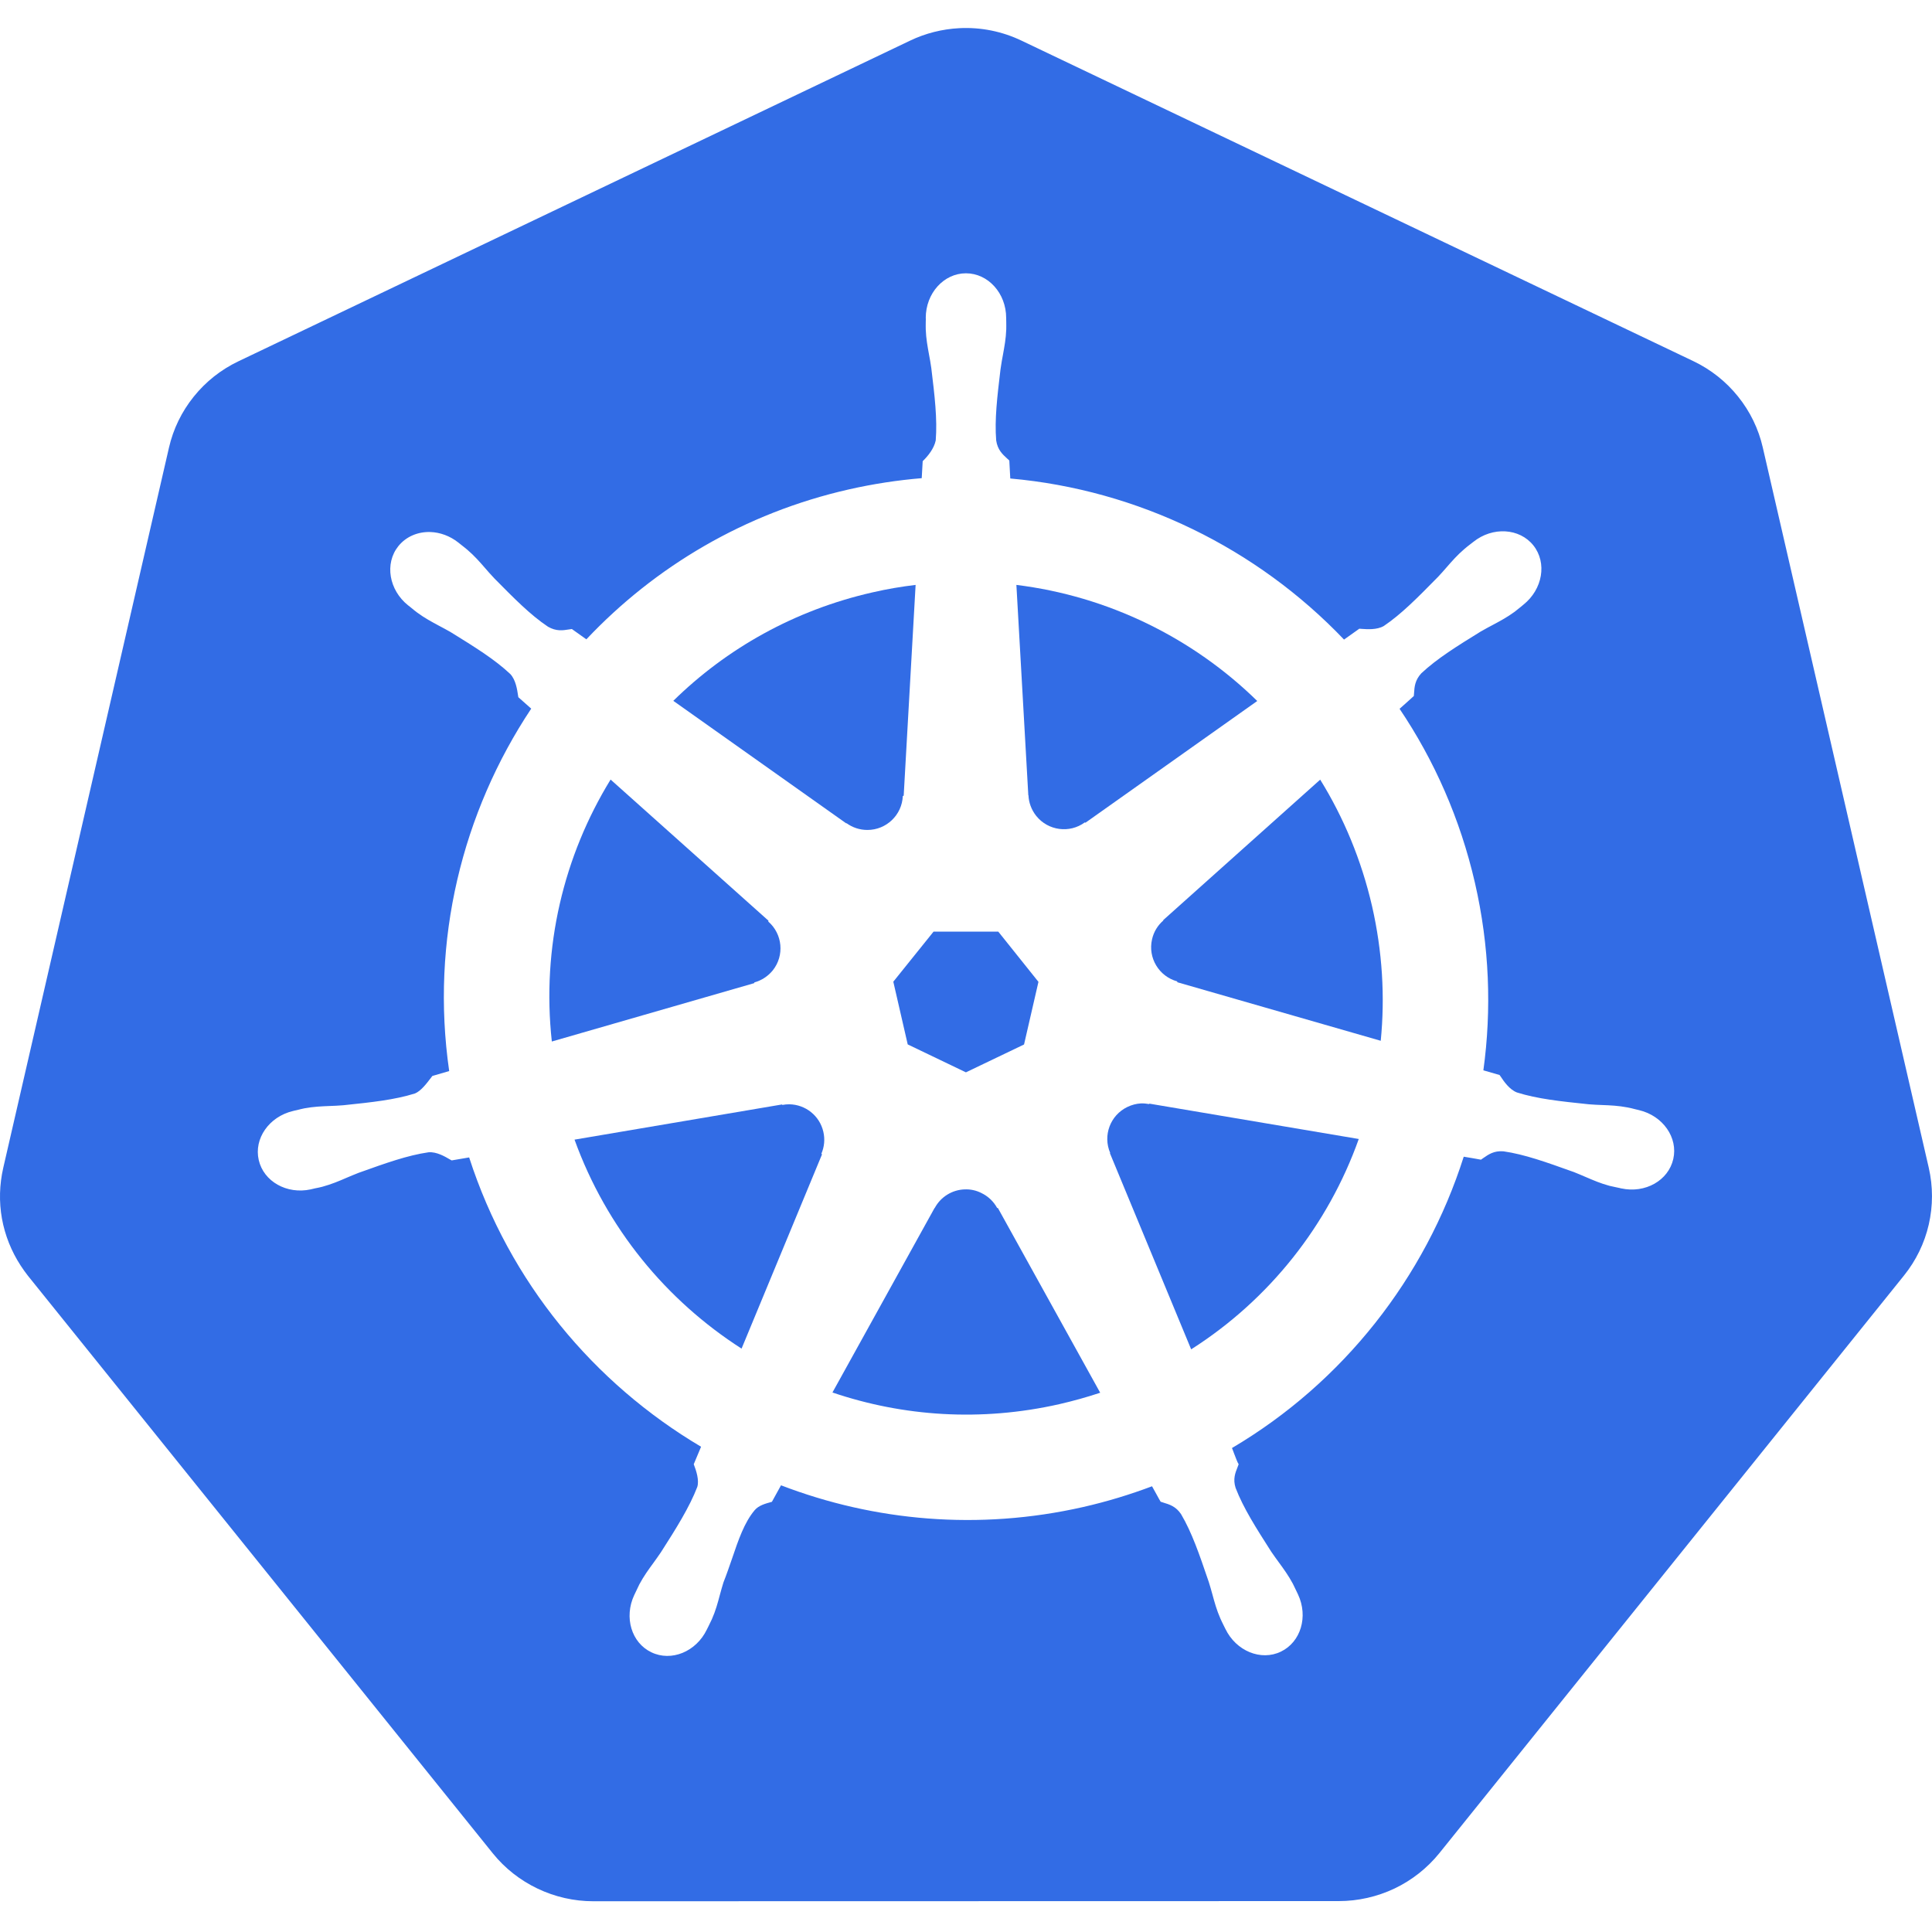
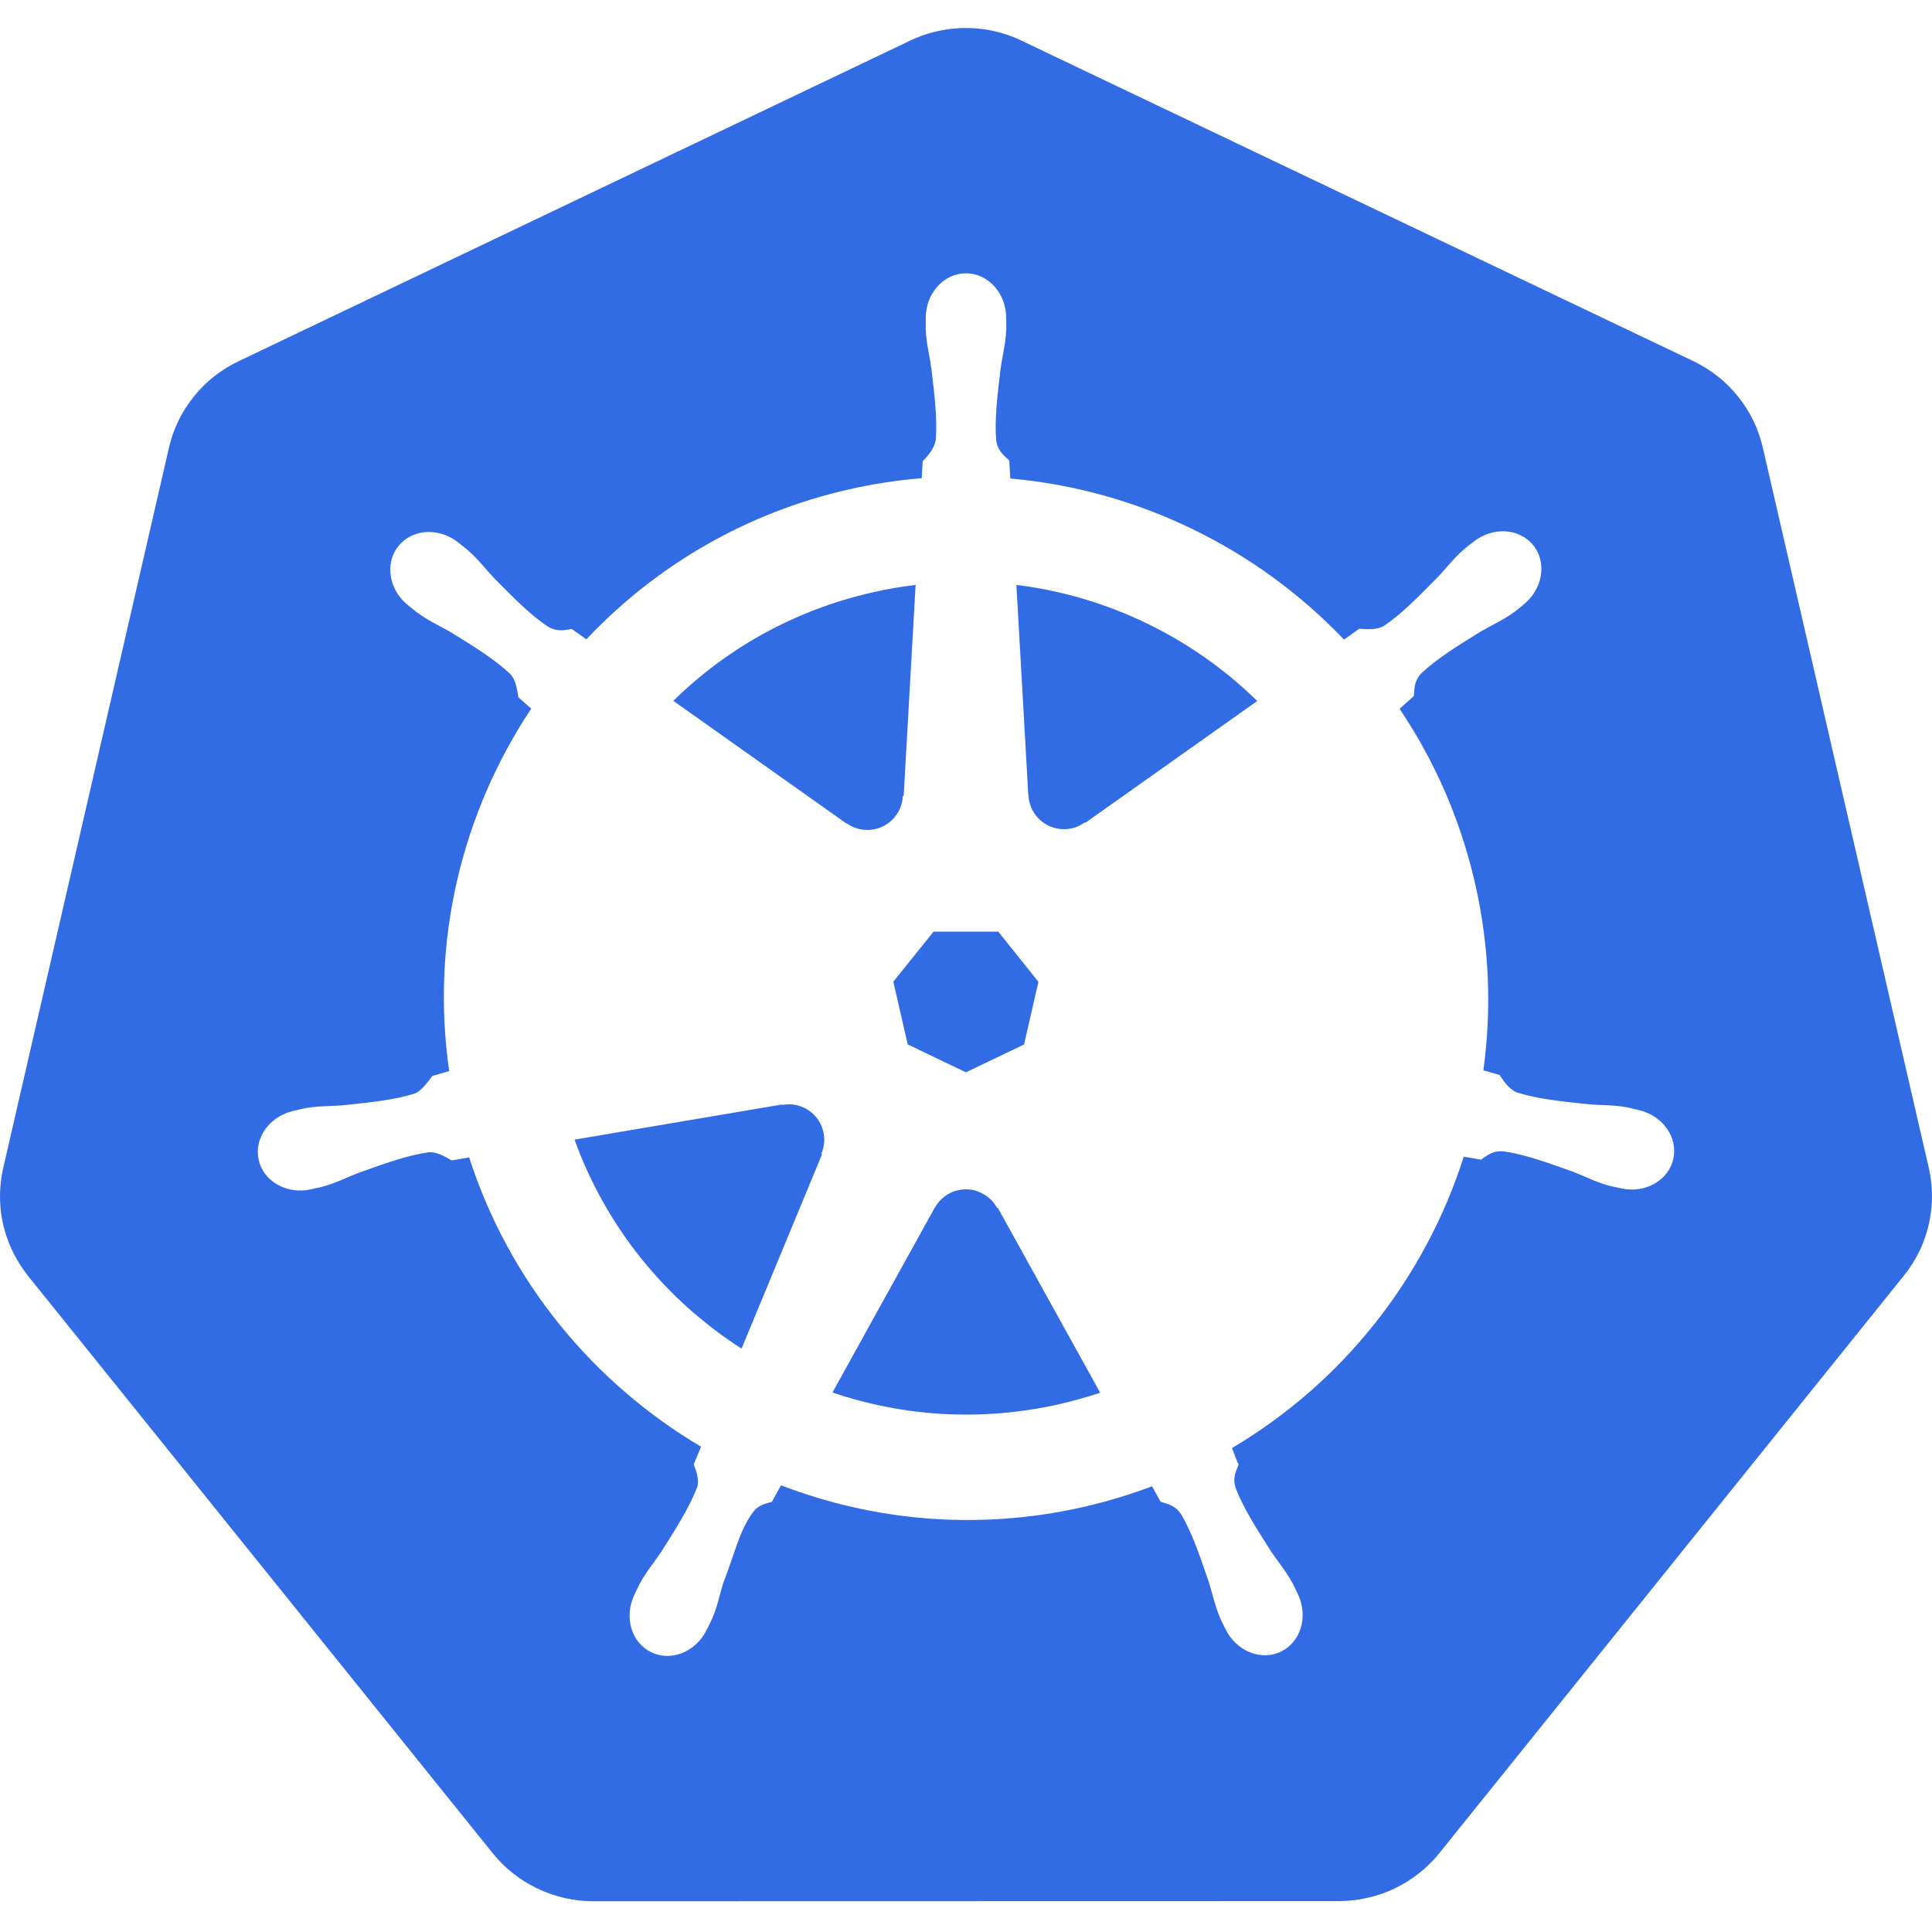
<svg xmlns="http://www.w3.org/2000/svg" width="24" height="24" viewBox="0 0 24 24" fill="none">
  <path d="M11.226 9.884L11.374 7.266C11.197 7.287 11.02 7.317 10.842 7.358C9.869 7.578 9.024 8.058 8.364 8.706L10.512 10.228L10.516 10.226C10.589 10.279 10.678 10.31 10.775 10.31C11.012 10.31 11.205 10.123 11.215 9.889L11.226 9.884Z" fill="#326CE5" />
  <path d="M15.618 8.708C14.813 7.92 13.762 7.406 12.626 7.266L12.774 9.879L12.776 9.88C12.78 9.97 12.812 10.059 12.872 10.135C13.02 10.32 13.287 10.355 13.476 10.216L13.484 10.22L15.618 8.708Z" fill="#326CE5" />
-   <path d="M9.546 11.437L7.585 9.684C7.003 10.632 6.727 11.768 6.855 12.938L9.369 12.213L9.371 12.204C9.458 12.18 9.539 12.129 9.6 12.054C9.747 11.869 9.721 11.602 9.544 11.448L9.546 11.437Z" fill="#326CE5" />
-   <path d="M17.044 11.256C16.912 10.684 16.692 10.157 16.4 9.685L14.45 11.43L14.451 11.435C14.383 11.494 14.332 11.574 14.311 11.669C14.258 11.899 14.397 12.129 14.623 12.191L14.626 12.202L17.152 12.929C17.206 12.384 17.173 11.821 17.044 11.256Z" fill="#326CE5" />
  <path d="M12.401 11.573H11.597L11.097 12.195L11.276 12.974L11.999 13.321L12.721 12.975L12.9 12.197L12.401 11.573Z" fill="#326CE5" />
-   <path d="M14.274 13.715C14.241 13.709 14.207 13.706 14.173 13.707C14.116 13.71 14.059 13.725 14.005 13.751C13.791 13.854 13.698 14.106 13.791 14.322L13.788 14.326L14.797 16.762C15.77 16.143 16.499 15.217 16.879 14.149L14.279 13.71L14.274 13.715Z" fill="#326CE5" />
-   <path d="M10.228 14.06C10.182 13.858 10.004 13.721 9.806 13.718C9.777 13.718 9.748 13.72 9.719 13.726L9.715 13.72L7.137 14.157C7.535 15.258 8.278 16.154 9.212 16.753L10.211 14.341L10.204 14.331C10.239 14.248 10.25 14.155 10.228 14.06Z" fill="#326CE5" />
+   <path d="M10.228 14.06C10.182 13.858 10.004 13.721 9.806 13.718C9.777 13.718 9.748 13.72 9.719 13.726L9.715 13.72L7.137 14.157C7.535 15.258 8.278 16.154 9.212 16.753L10.211 14.341L10.204 14.331C10.239 14.248 10.25 14.155 10.228 14.06" fill="#326CE5" />
  <path d="M12.189 14.819C12.123 14.786 12.053 14.772 11.983 14.775C11.831 14.78 11.687 14.865 11.611 15.007H11.609L10.341 17.298C11.219 17.596 12.187 17.663 13.159 17.443C13.333 17.403 13.502 17.356 13.667 17.301L12.396 15.006H12.387C12.344 14.927 12.277 14.861 12.189 14.819Z" fill="#326CE5" />
  <path fill-rule="evenodd" clip-rule="evenodd" d="M11.305 0.505C11.497 0.413 11.705 0.361 11.917 0.35C12.184 0.336 12.45 0.39 12.69 0.505L21.035 4.486C21.251 4.589 21.441 4.739 21.59 4.925C21.74 5.111 21.845 5.327 21.898 5.559L23.96 14.507C24.013 14.739 24.013 14.98 23.96 15.211C23.907 15.443 23.801 15.66 23.652 15.845L17.879 23.022C17.729 23.207 17.539 23.357 17.323 23.46C17.107 23.562 16.871 23.616 16.631 23.616L7.37 23.618C7.13 23.618 6.894 23.564 6.678 23.461C6.462 23.358 6.272 23.209 6.122 23.023L0.347 15.848C0.315 15.807 0.285 15.765 0.257 15.722C0.141 15.544 0.062 15.346 0.024 15.137C-0.013 14.929 -0.007 14.716 0.04 14.509L2.099 5.561C2.152 5.329 2.257 5.113 2.407 4.927C2.556 4.741 2.746 4.591 2.962 4.488L11.305 0.505ZM11.5 3.95C11.5 3.643 11.724 3.395 11.999 3.395C12.275 3.395 12.499 3.643 12.499 3.95C12.499 3.965 12.499 3.982 12.5 4C12.5 4.032 12.501 4.066 12.5 4.091C12.496 4.208 12.477 4.306 12.459 4.407C12.449 4.458 12.44 4.511 12.432 4.566L12.428 4.593C12.388 4.929 12.354 5.21 12.375 5.471C12.392 5.587 12.453 5.643 12.511 5.696C12.52 5.704 12.53 5.712 12.538 5.721C12.54 5.757 12.546 5.877 12.55 5.944C14.138 6.085 15.613 6.81 16.696 7.945L16.886 7.81C16.893 7.81 16.902 7.811 16.912 7.812C16.983 7.817 17.103 7.826 17.189 7.777C17.407 7.63 17.606 7.428 17.844 7.186L17.862 7.168C17.9 7.128 17.934 7.089 17.968 7.05C18.036 6.972 18.102 6.896 18.192 6.819C18.214 6.8 18.244 6.776 18.272 6.755C18.283 6.746 18.293 6.738 18.303 6.731C18.542 6.54 18.876 6.56 19.048 6.775C19.22 6.991 19.164 7.32 18.925 7.511C18.914 7.52 18.901 7.53 18.889 7.541C18.863 7.562 18.836 7.584 18.815 7.6C18.722 7.668 18.634 7.715 18.544 7.763C18.497 7.788 18.449 7.813 18.4 7.842L18.399 7.842C18.101 8.026 17.854 8.179 17.657 8.363C17.577 8.449 17.571 8.531 17.566 8.61C17.565 8.622 17.564 8.634 17.563 8.646C17.55 8.658 17.52 8.684 17.488 8.714C17.452 8.745 17.413 8.78 17.386 8.805C17.817 9.445 18.139 10.171 18.322 10.966C18.503 11.753 18.531 12.54 18.427 13.296L18.628 13.354C18.633 13.361 18.637 13.367 18.643 13.375C18.682 13.434 18.751 13.535 18.844 13.571C19.098 13.651 19.384 13.681 19.729 13.717L19.739 13.718C19.796 13.723 19.849 13.725 19.902 13.727C20.004 13.731 20.104 13.735 20.218 13.757C20.244 13.761 20.278 13.77 20.309 13.778C20.329 13.782 20.347 13.787 20.363 13.791C20.658 13.862 20.847 14.132 20.786 14.398C20.725 14.665 20.438 14.827 20.141 14.763C20.14 14.763 20.139 14.763 20.138 14.763C20.136 14.762 20.135 14.762 20.134 14.762C20.131 14.761 20.128 14.76 20.124 14.759C20.109 14.756 20.093 14.752 20.077 14.749C20.048 14.743 20.018 14.737 19.995 14.731C19.883 14.701 19.791 14.661 19.698 14.621C19.649 14.6 19.6 14.579 19.547 14.558L19.532 14.553C19.208 14.437 18.939 14.34 18.676 14.302C18.559 14.293 18.492 14.34 18.427 14.385C18.417 14.392 18.407 14.399 18.397 14.406C18.36 14.399 18.248 14.379 18.183 14.369C17.705 15.871 16.686 17.172 15.304 17.988C15.312 18.006 15.321 18.031 15.331 18.058C15.352 18.113 15.375 18.174 15.387 18.189C15.383 18.201 15.379 18.212 15.374 18.224C15.345 18.297 15.314 18.372 15.349 18.483C15.446 18.735 15.603 18.98 15.792 19.276C15.823 19.322 15.855 19.365 15.886 19.408C15.946 19.49 16.005 19.571 16.06 19.673C16.073 19.699 16.09 19.735 16.106 19.768C16.113 19.782 16.119 19.796 16.125 19.808C16.253 20.082 16.159 20.398 15.912 20.517C15.664 20.637 15.355 20.51 15.222 20.234C15.216 20.223 15.21 20.21 15.203 20.196C15.188 20.165 15.171 20.132 15.16 20.106C15.113 19.999 15.087 19.902 15.06 19.803C15.046 19.753 15.032 19.702 15.015 19.649L15.01 19.635C14.899 19.309 14.807 19.039 14.672 18.81C14.607 18.712 14.527 18.689 14.452 18.666C14.44 18.662 14.429 18.659 14.418 18.655C14.409 18.641 14.389 18.605 14.368 18.566C14.348 18.53 14.326 18.49 14.311 18.463C14.035 18.567 13.749 18.654 13.454 18.721C12.158 19.015 10.861 18.896 9.702 18.451L9.589 18.656C9.505 18.679 9.424 18.701 9.374 18.761C9.246 18.913 9.172 19.131 9.094 19.361C9.06 19.459 9.026 19.559 8.987 19.657C8.97 19.711 8.956 19.763 8.942 19.814C8.916 19.912 8.89 20.009 8.843 20.115C8.832 20.139 8.817 20.171 8.802 20.2C8.795 20.215 8.787 20.229 8.781 20.242C8.781 20.242 8.781 20.242 8.781 20.242C8.781 20.242 8.781 20.243 8.781 20.243C8.781 20.243 8.78 20.244 8.78 20.244C8.647 20.519 8.339 20.645 8.091 20.525C7.844 20.407 7.75 20.091 7.878 19.816C7.885 19.802 7.893 19.785 7.901 19.768C7.915 19.738 7.93 19.706 7.942 19.682C7.997 19.579 8.057 19.497 8.117 19.415C8.148 19.372 8.179 19.329 8.21 19.283C8.399 18.988 8.565 18.723 8.662 18.471C8.687 18.388 8.651 18.274 8.618 18.189L8.709 17.972C7.379 17.184 6.329 15.93 5.828 14.378L5.611 14.415C5.604 14.412 5.597 14.408 5.589 14.403C5.526 14.366 5.423 14.306 5.324 14.314C5.061 14.352 4.791 14.449 4.467 14.565L4.453 14.57C4.401 14.59 4.353 14.611 4.305 14.631C4.211 14.672 4.118 14.711 4.005 14.742C3.979 14.749 3.946 14.756 3.914 14.762C3.901 14.765 3.888 14.768 3.876 14.771C3.874 14.771 3.873 14.771 3.871 14.772C3.869 14.773 3.868 14.773 3.866 14.774C3.865 14.774 3.864 14.774 3.862 14.774C3.861 14.774 3.86 14.775 3.859 14.775C3.563 14.839 3.275 14.677 3.214 14.41C3.153 14.144 3.342 13.873 3.637 13.802C3.638 13.802 3.639 13.802 3.64 13.801C3.642 13.801 3.643 13.8 3.644 13.8C3.645 13.8 3.645 13.8 3.646 13.8C3.647 13.8 3.648 13.799 3.648 13.799C3.661 13.796 3.675 13.793 3.689 13.79C3.721 13.782 3.755 13.773 3.782 13.768C3.896 13.747 3.996 13.743 4.097 13.739C4.151 13.737 4.205 13.735 4.261 13.73L4.272 13.729C4.616 13.693 4.902 13.663 5.156 13.583C5.228 13.553 5.298 13.462 5.351 13.392C5.358 13.383 5.364 13.374 5.371 13.366L5.58 13.305C5.346 11.684 5.742 10.092 6.599 8.803L6.439 8.661C6.438 8.654 6.437 8.646 6.435 8.637C6.425 8.568 6.407 8.445 6.339 8.373C6.142 8.188 5.895 8.036 5.596 7.851C5.547 7.823 5.5 7.798 5.453 7.773C5.364 7.725 5.275 7.678 5.182 7.609C5.16 7.593 5.133 7.571 5.108 7.55C5.098 7.542 5.088 7.534 5.078 7.526C5.077 7.525 5.076 7.524 5.075 7.524C5.073 7.523 5.072 7.522 5.071 7.521C4.831 7.33 4.776 7 4.948 6.785C5.045 6.664 5.193 6.604 5.346 6.609C5.466 6.613 5.589 6.657 5.694 6.74C5.703 6.747 5.713 6.755 5.724 6.764C5.752 6.786 5.783 6.81 5.805 6.829C5.894 6.905 5.96 6.981 6.027 7.058C6.061 7.097 6.095 7.137 6.134 7.177L6.142 7.186C6.385 7.432 6.586 7.637 6.807 7.785C6.909 7.844 6.99 7.832 7.068 7.819C7.08 7.817 7.092 7.816 7.104 7.814C7.132 7.835 7.229 7.904 7.284 7.942C8.134 7.041 9.25 6.373 10.547 6.079C10.848 6.011 11.15 5.965 11.45 5.94L11.462 5.729C11.528 5.665 11.603 5.572 11.624 5.471C11.645 5.205 11.611 4.918 11.569 4.573L11.568 4.566C11.56 4.511 11.551 4.458 11.541 4.407C11.523 4.306 11.504 4.208 11.5 4.091C11.499 4.067 11.5 4.036 11.5 4.005C11.501 3.991 11.501 3.977 11.501 3.964C11.501 3.961 11.501 3.959 11.501 3.957C11.5 3.955 11.5 3.952 11.5 3.95Z" fill="#326CE5" />
</svg>